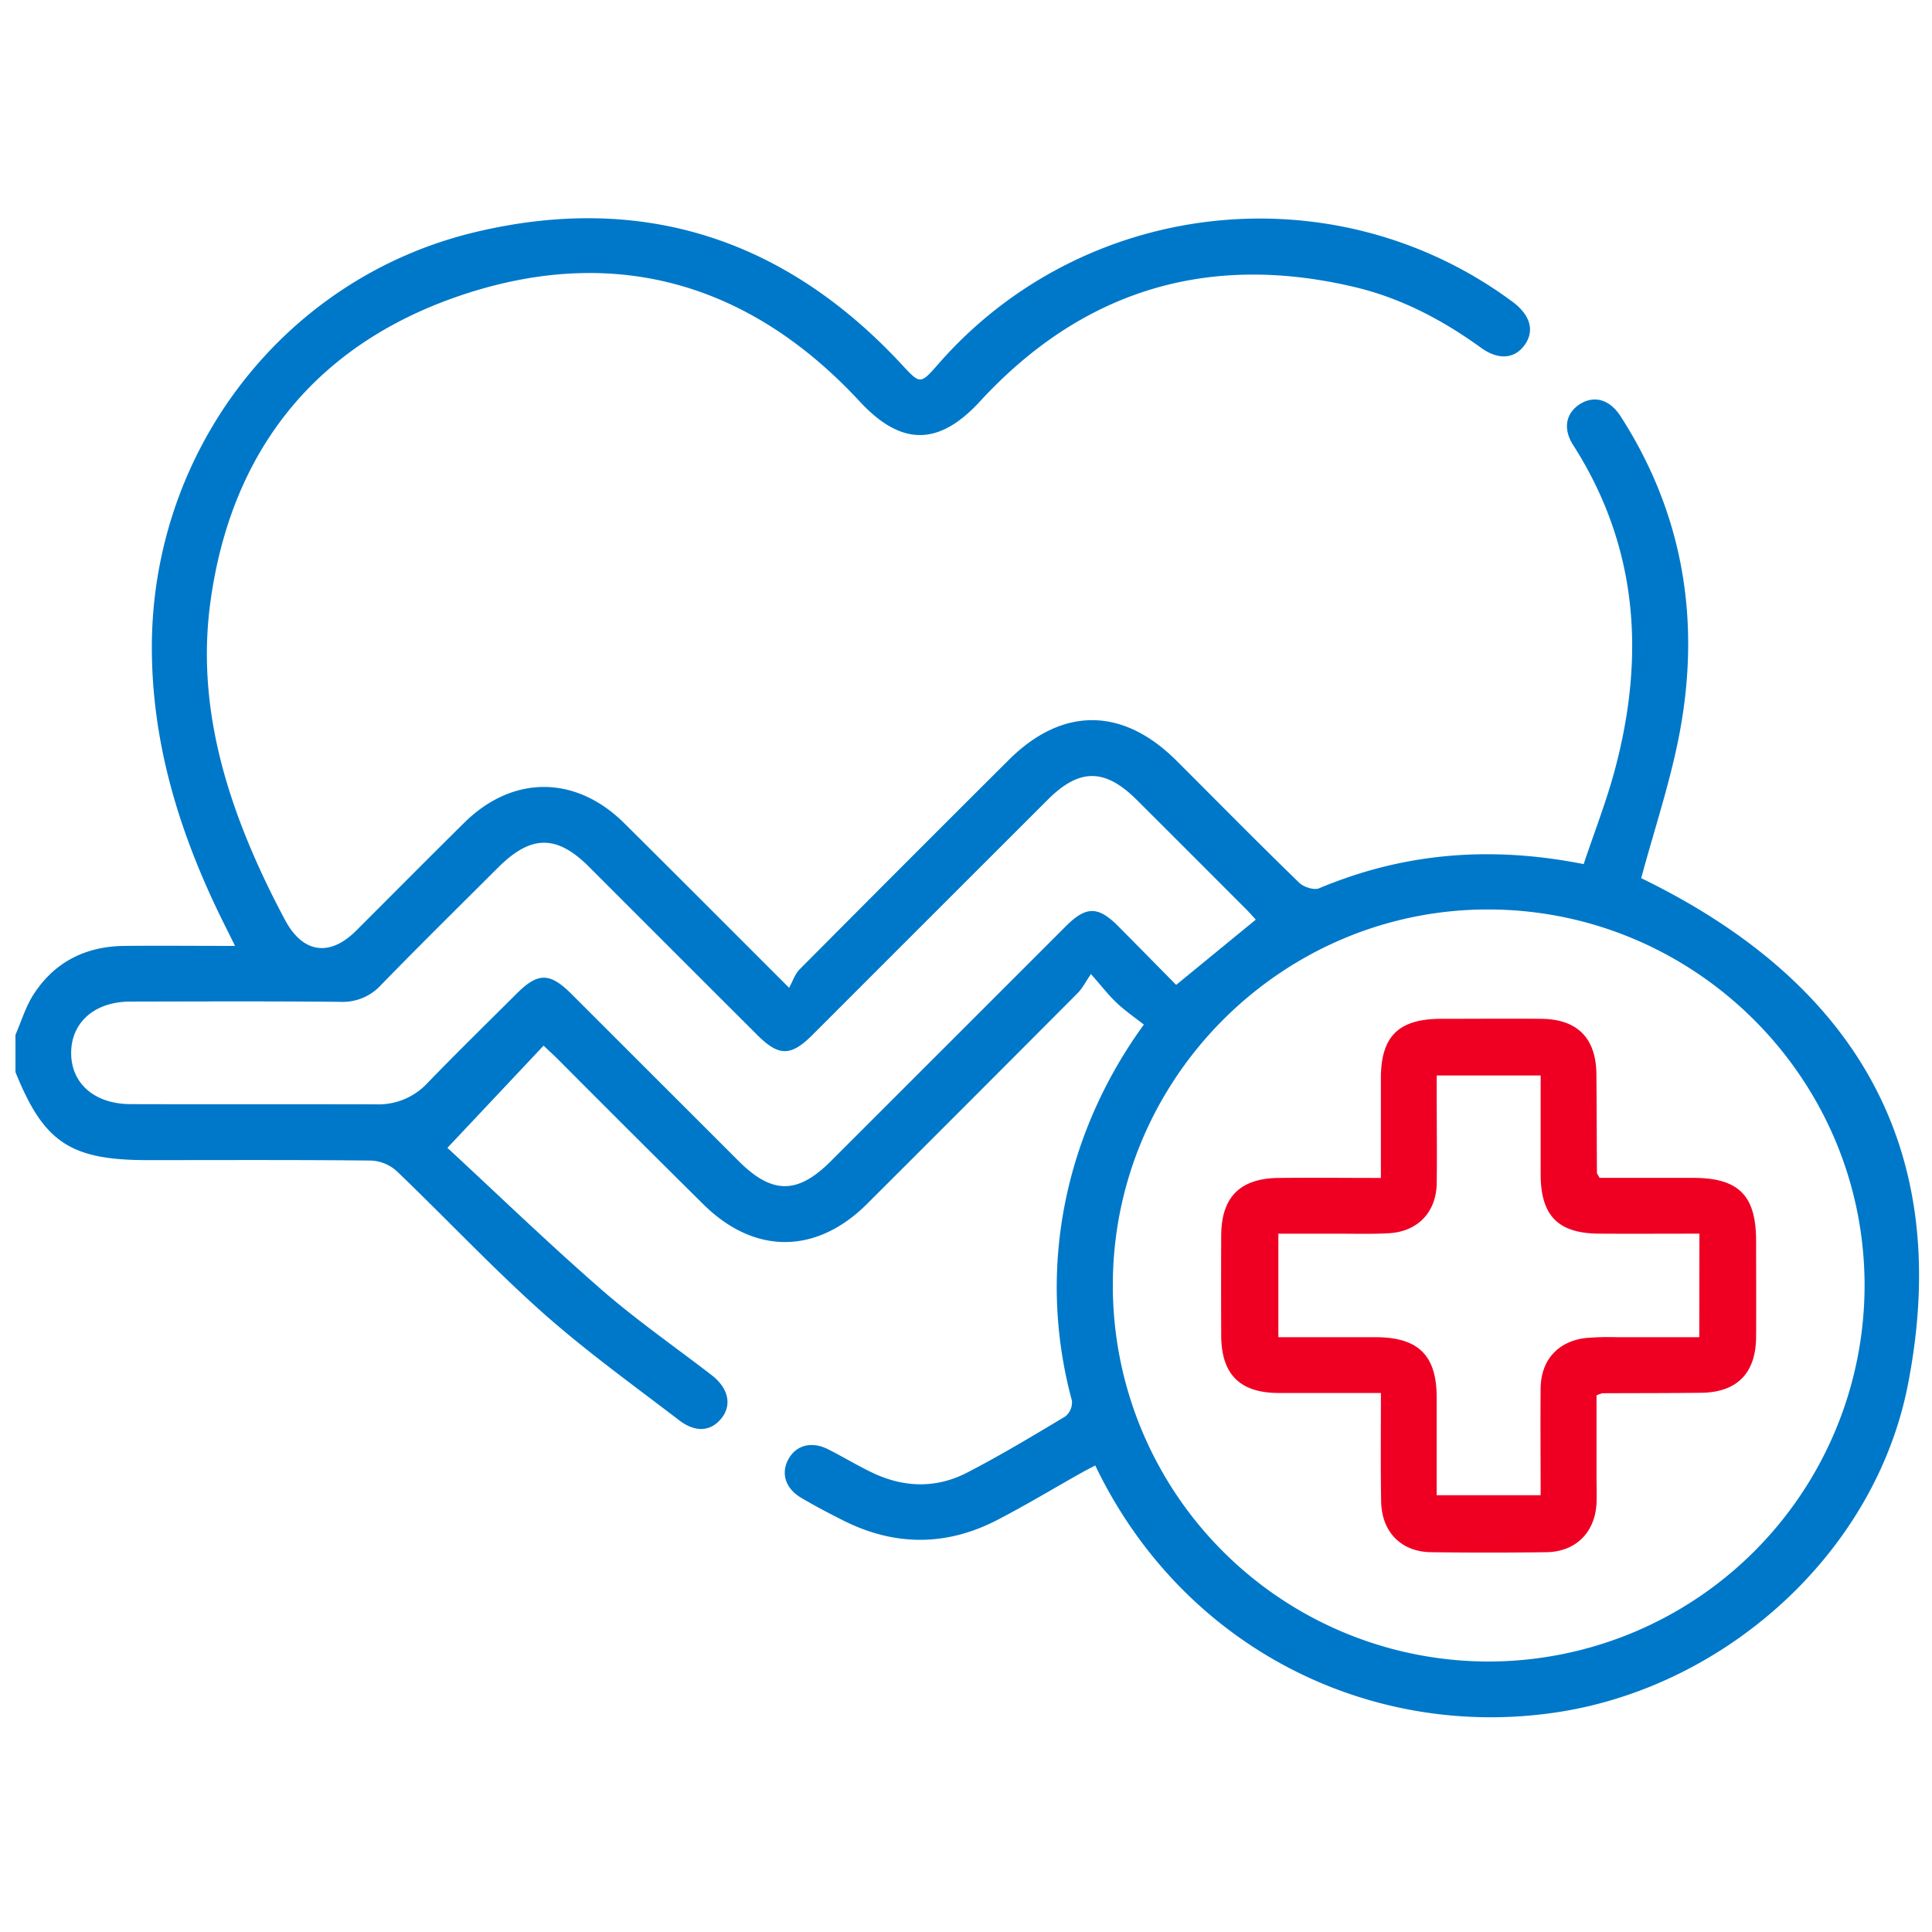
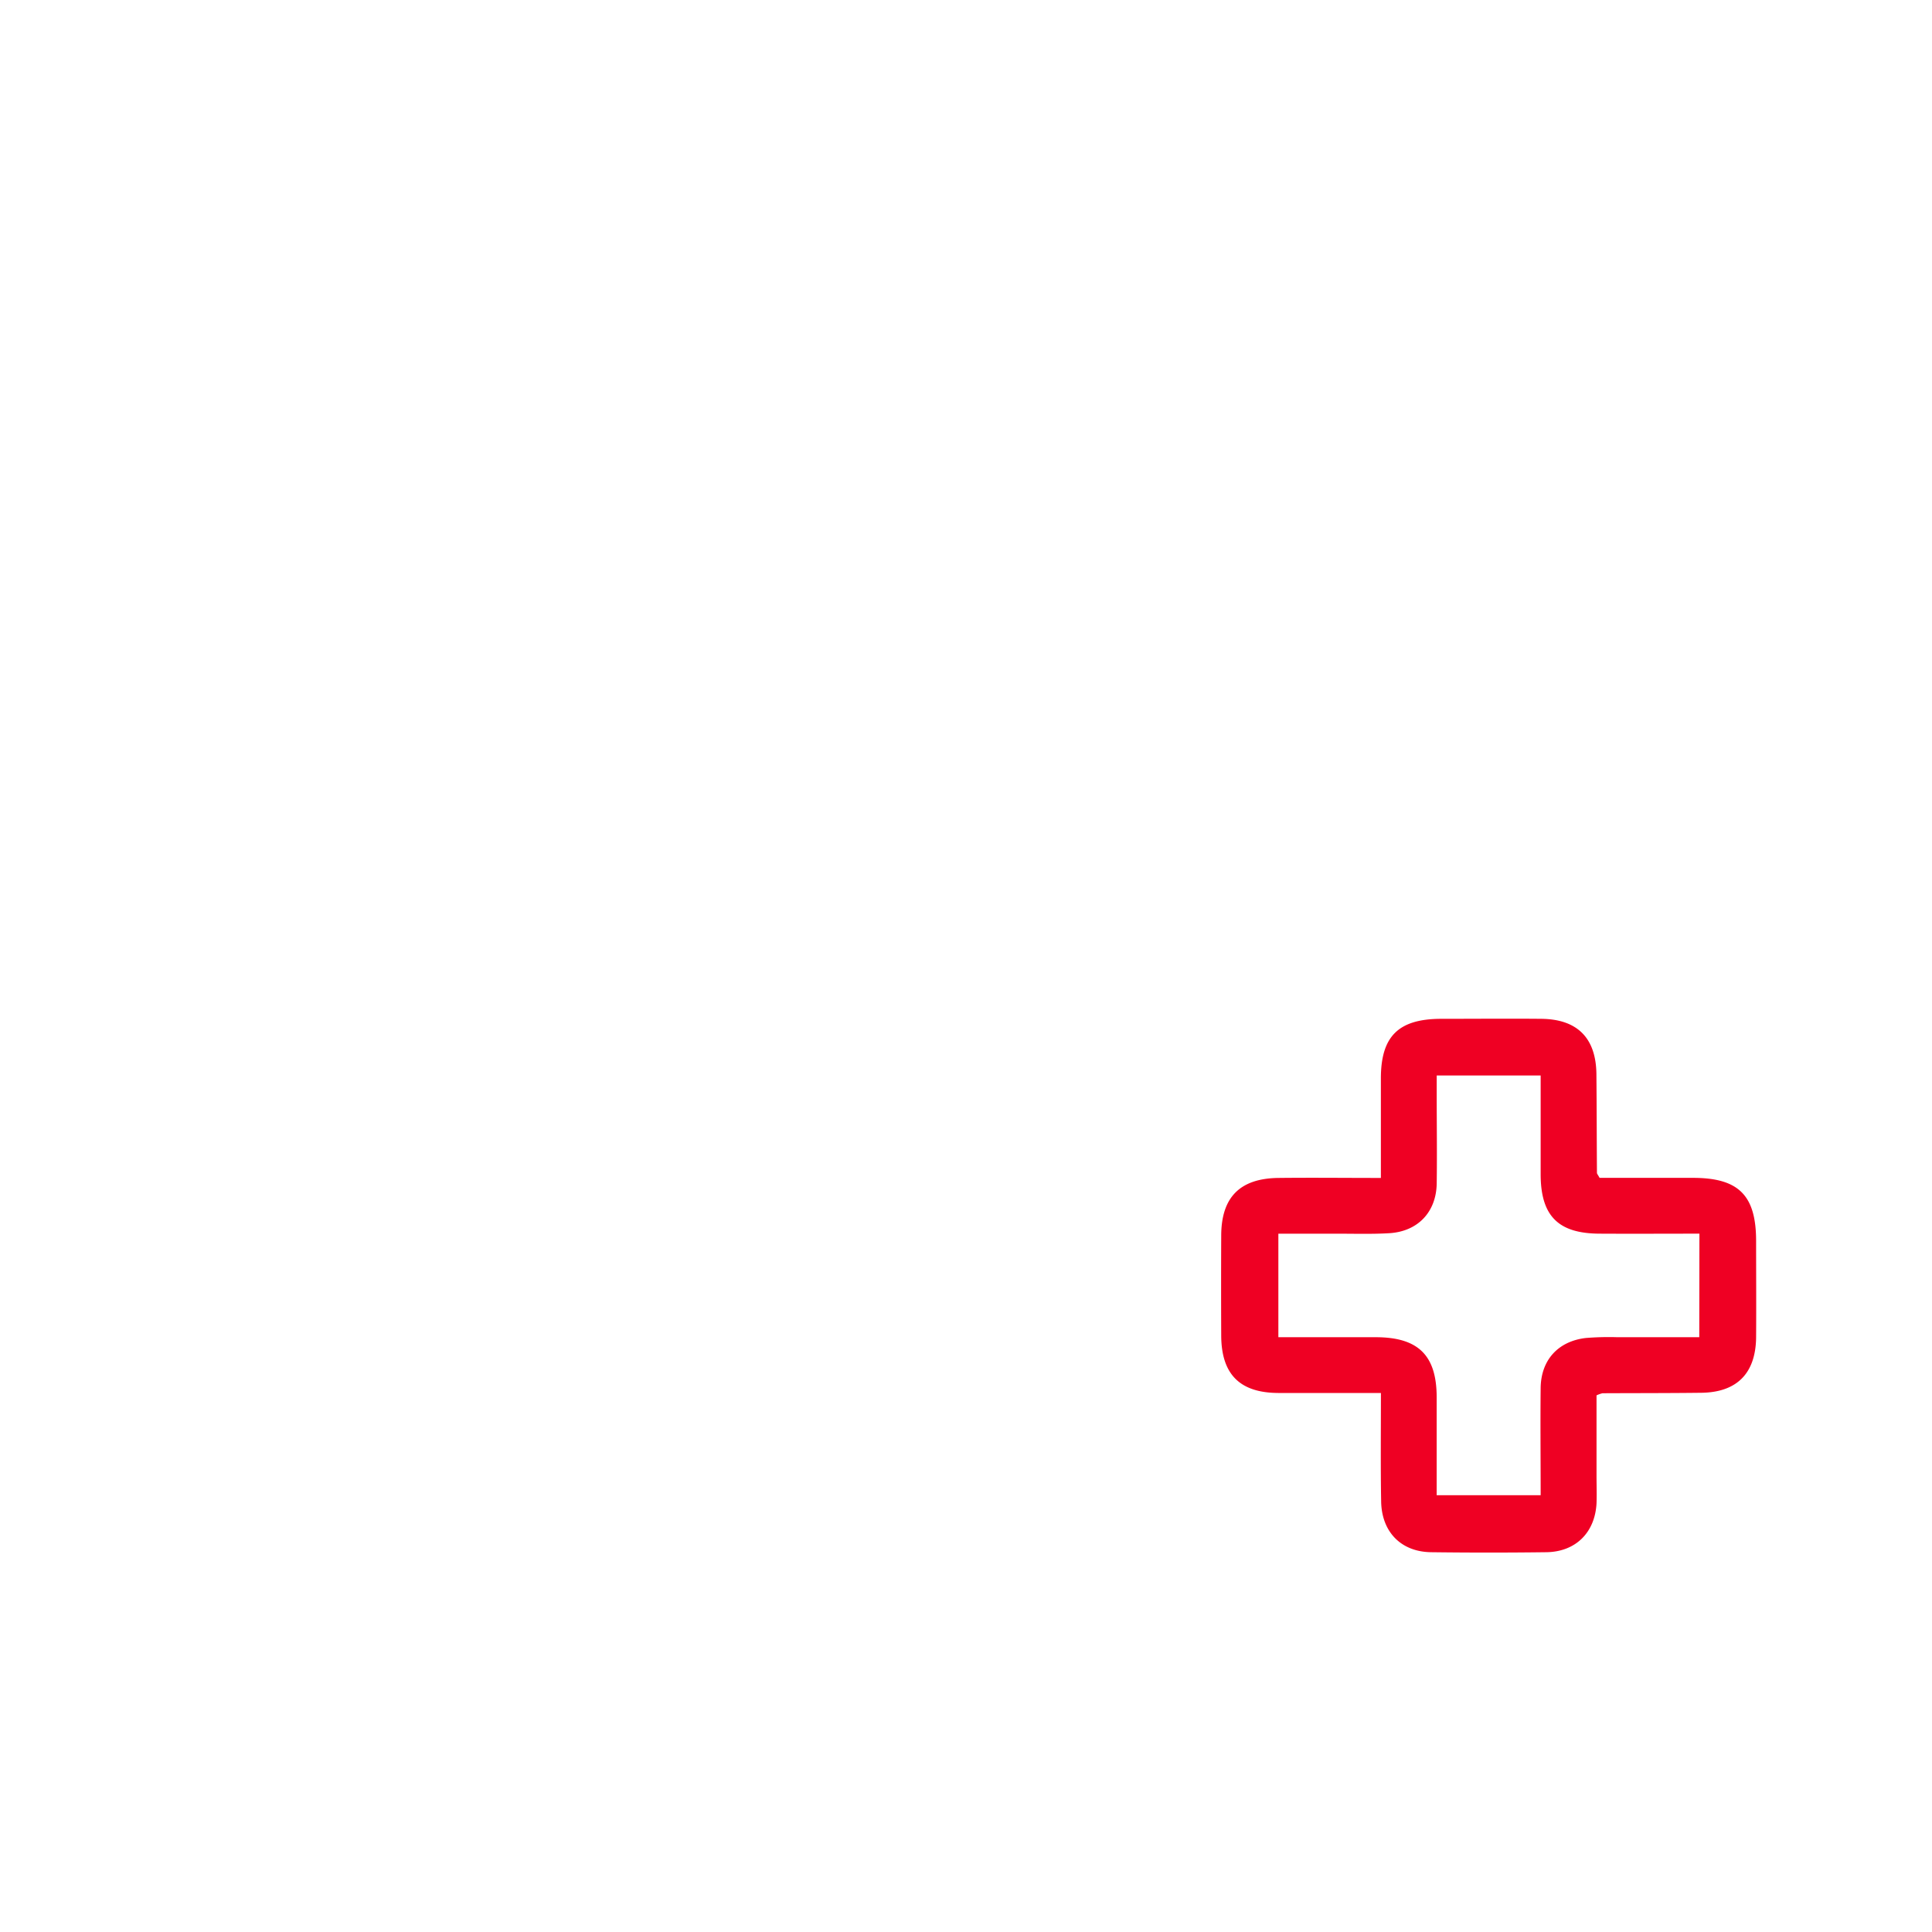
<svg xmlns="http://www.w3.org/2000/svg" id="Иконки_ЮТА" data-name="Иконки ЮТА" viewBox="0 0 500 500">
  <defs>
    <style>.cls-1{fill:#0078c9;}.cls-2{fill:#ef0023;}</style>
  </defs>
  <g id="Врачи">
    <g id="Кардиолог">
-       <path class="cls-1" d="M4,267.81c1.53-3.49,2.63-7.28,4.68-10.44C14.1,248.94,22.2,244.9,32.2,244.8c9.29-.09,18.58,0,28.63,0l-2.53-5.09c-11.48-22.92-19.12-46.83-19-72.8C39.58,116.27,73.74,71.82,123,60.07c43.14-10.3,80.14,1.69,110.35,34.24,4.79,5.15,4.78,5.25,9.4,0C280.2,51.32,344.83,44.06,390.8,77.63c.25.19.52.37.78.57,4.51,3.44,5.6,7.45,3,11.08s-6.83,4-11.41.64c-10.11-7.31-21.05-13-33.23-15.78-37.85-8.77-70.09,1.24-96.36,29.78-10.64,11.56-20.34,11.56-31.07,0-27.79-30-62-40.51-100.91-28.24-38.72,12.22-61.77,39.9-67.19,80.46C51,181.68,58,205.74,69,228.7c1.52,3.18,3.13,6.32,4.79,9.43,4.58,8.57,11.53,9.58,18.4,2.71,9.31-9.3,18.58-18.65,27.94-27.9,12.54-12.4,28.86-12.37,41.42.1,13.78,13.67,27.48,27.42,42.67,42.6.94-1.69,1.5-3.55,2.72-4.77q27-27.17,54.09-54.16c13.85-13.83,29.5-13.77,43.45.16,10.56,10.54,21,21.16,31.74,31.57,1.16,1.13,3.84,2,5.16,1.45,21.82-9.16,44.29-11.06,68.47-6.26,2.74-8.22,5.95-16.36,8.17-24.77,7.76-29.32,5.86-57.49-10.9-83.7-2.71-4.23-1.85-8.24,1.71-10.54,3.71-2.39,7.75-1.28,10.59,3.13,16.16,25.13,20.71,52.61,15.32,81.62-2.39,12.83-6.62,25.31-10,37.9,54.64,26.53,81.16,69.25,69,131.2-8.56,43.54-47.14,77.9-90.36,84.6-48.38,7.5-97.16-16.36-119.93-63.8-1.22.64-2.43,1.24-3.61,1.91-7.27,4.08-14.41,8.4-21.81,12.22-13.14,6.79-26.47,6.77-39.72.14-3.72-1.87-7.42-3.81-11-5.93-4-2.38-5.22-6.2-3.37-9.79,1.93-3.75,6-4.93,10.3-2.78,3.87,1.94,7.58,4.2,11.48,6.07,8.15,3.91,16.55,4.15,24.57,0,8.67-4.49,17.07-9.53,25.44-14.56a4.7,4.7,0,0,0,1.68-4.07c-9.51-35.18-1.14-70.14,18.62-97.32-2.2-1.72-4.72-3.46-6.94-5.53s-3.86-4.28-6.75-7.54c-1.49,2.16-2.29,3.82-3.52,5q-27.18,27.3-54.44,54.49c-13.19,13.15-29.27,13.14-42.45,0Q163.16,293,144.46,274.21c-1.12-1.12-2.29-2.18-3.78-3.6l-24.89,26.45c12.76,11.8,26,24.6,39.88,36.7,9.05,7.89,19,14.79,28.5,22.12,4.29,3.29,5.33,7.67,2.58,11.13s-6.71,3.85-11.07.49c-12-9.18-24.25-18-35.48-28-13-11.62-25-24.42-37.63-36.51A10.68,10.68,0,0,0,96,300.35c-19.25-.2-38.51-.11-57.77-.11-20,0-26.9-4.56-34.23-22.8ZM385.24,430a97.4,97.4,0,0,0,97.31-97.4c-.05-53.42-43.6-97-97.07-97.23S288,278.92,288,332.6A97.29,97.29,0,0,0,385.24,430ZM325,238c-1-1.07-2-2.25-3.17-3.36q-13.77-13.8-27.57-27.57c-8.3-8.28-14.9-8.31-23.12-.09q-30.48,30.45-60.94,60.92c-5.52,5.51-8.65,5.51-14.17,0q-21.81-21.77-43.58-43.56c-8.37-8.36-15-8.32-23.5.14-10.11,10.09-20.28,20.11-30.25,30.34a13.44,13.44,0,0,1-10.57,4.46c-18.13-.19-36.26-.1-54.4-.07-9.11,0-15.18,5.25-15.31,13.06-.13,8,5.93,13.45,15.37,13.48,21.18.06,42.36,0,63.54.05a17.29,17.29,0,0,0,13.3-5.51c7.58-7.84,15.38-15.47,23.11-23.17,5.51-5.49,8.57-5.46,14.17.14l43.24,43.21c8.64,8.64,15.23,8.67,23.82.09q30.47-30.45,60.93-60.91c5.18-5.16,8.3-5.17,13.44,0s10.13,10.25,15.05,15.24Z" />
      <path class="cls-2" d="M357.38,360.5c-9.32,0-18,0-26.6,0-9.93-.06-14.68-4.85-14.73-14.81q-.06-13,0-26c.05-9.86,4.86-14.72,14.81-14.84,8.64-.1,17.28,0,26.51,0,0-8.84,0-17.3,0-25.75,0-10.9,4.54-15.39,15.54-15.43,8.66,0,17.33-.08,26,0,9.34.1,14.15,5,14.24,14.34.08,8.5.08,17,.14,25.51,0,.27.28.55.68,1.31,7.89,0,16,0,24.18,0,11.81,0,16.31,4.52,16.33,16.26,0,8.35.06,16.69,0,25-.1,9.37-5,14.26-14.24,14.36-8.5.1-17,.08-25.51.12a7.77,7.77,0,0,0-1.55.55v20.73c0,2.41.09,4.82,0,7.22-.41,7.57-5.4,12.54-13,12.64q-14.92.19-29.84,0c-7.75-.11-12.78-5.25-12.9-13.16C357.28,379.45,357.38,370.32,357.38,360.5Zm82.43-41.23c-9,0-17.47.05-25.95,0-10.64-.07-15.12-4.64-15.14-15.35,0-8.45,0-16.91,0-25.59h-26.9v4.91c0,7.7.11,15.41,0,23.11-.15,7.38-4.92,12.36-12.28,12.8-4.64.28-9.31.11-14,.13h-14.7v26.79c8.68,0,17,0,25.35,0,10.9.05,15.6,4.74,15.62,15.5q0,12.68,0,25.39h26.91c0-9.53-.1-18.66,0-27.79.1-7.22,4.53-12.06,11.69-12.9a74.17,74.17,0,0,1,8.17-.2c7,0,14,0,21.19,0Z" />
    </g>
  </g>
</svg>